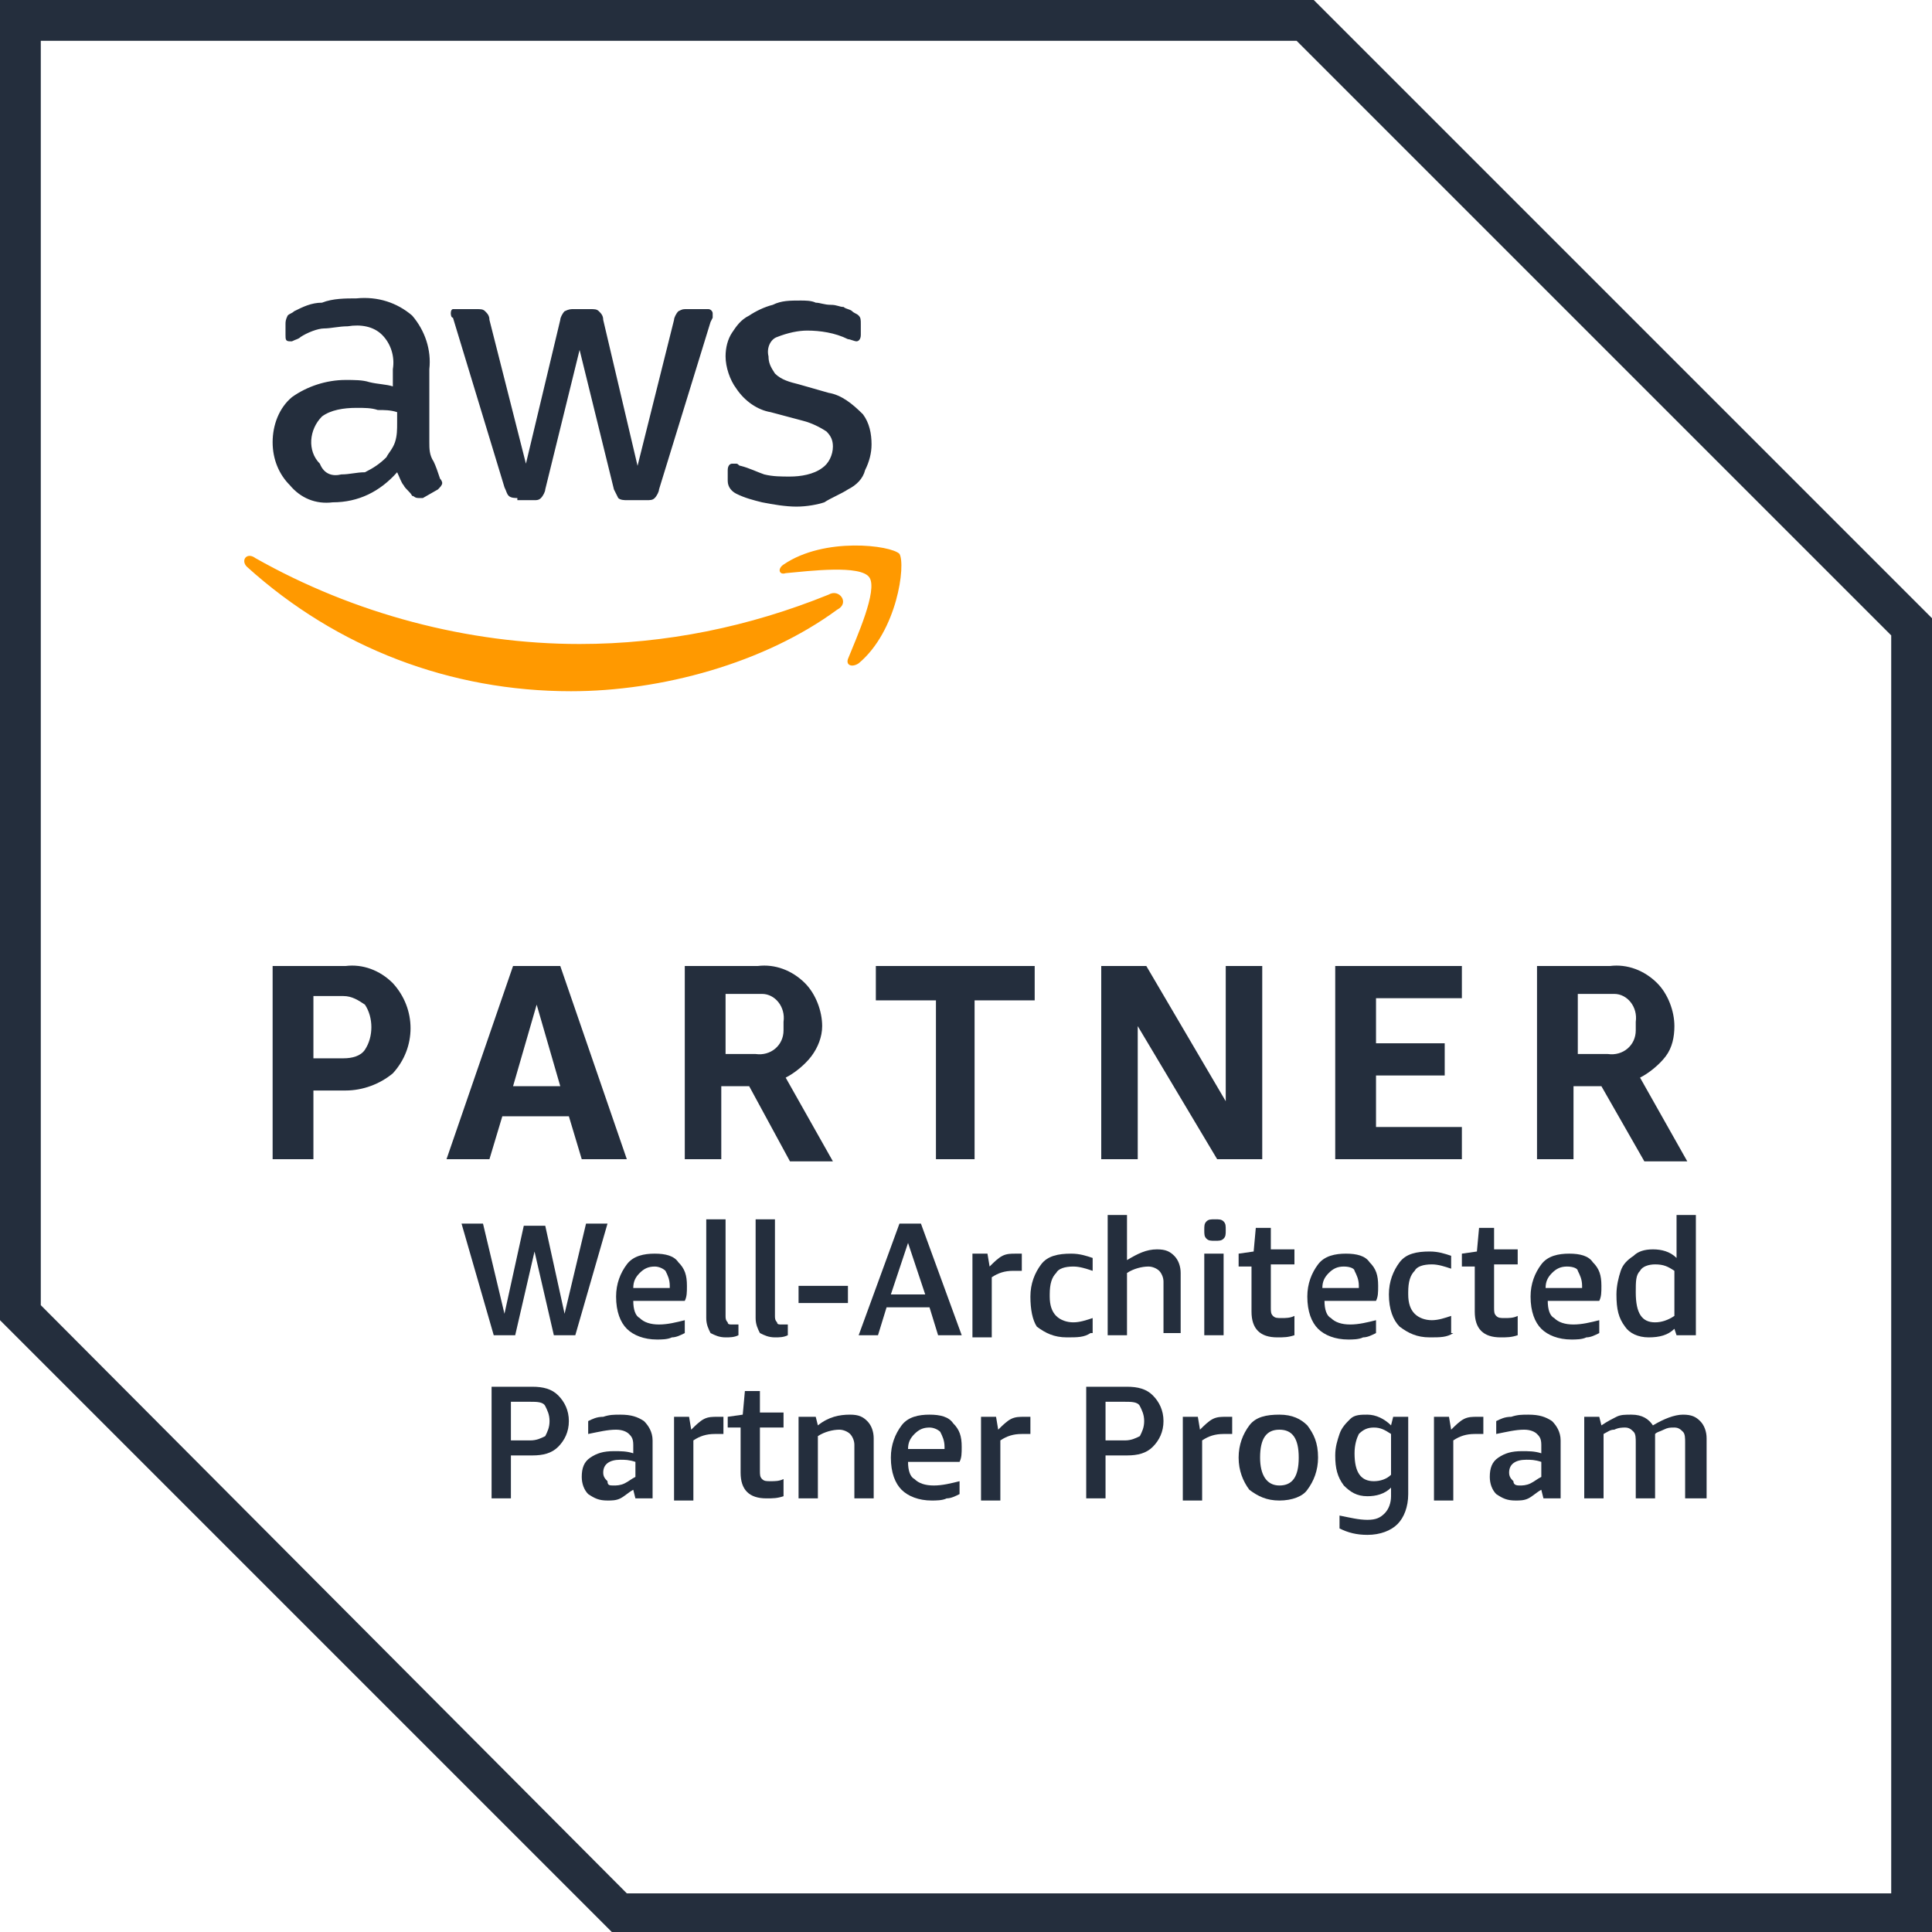
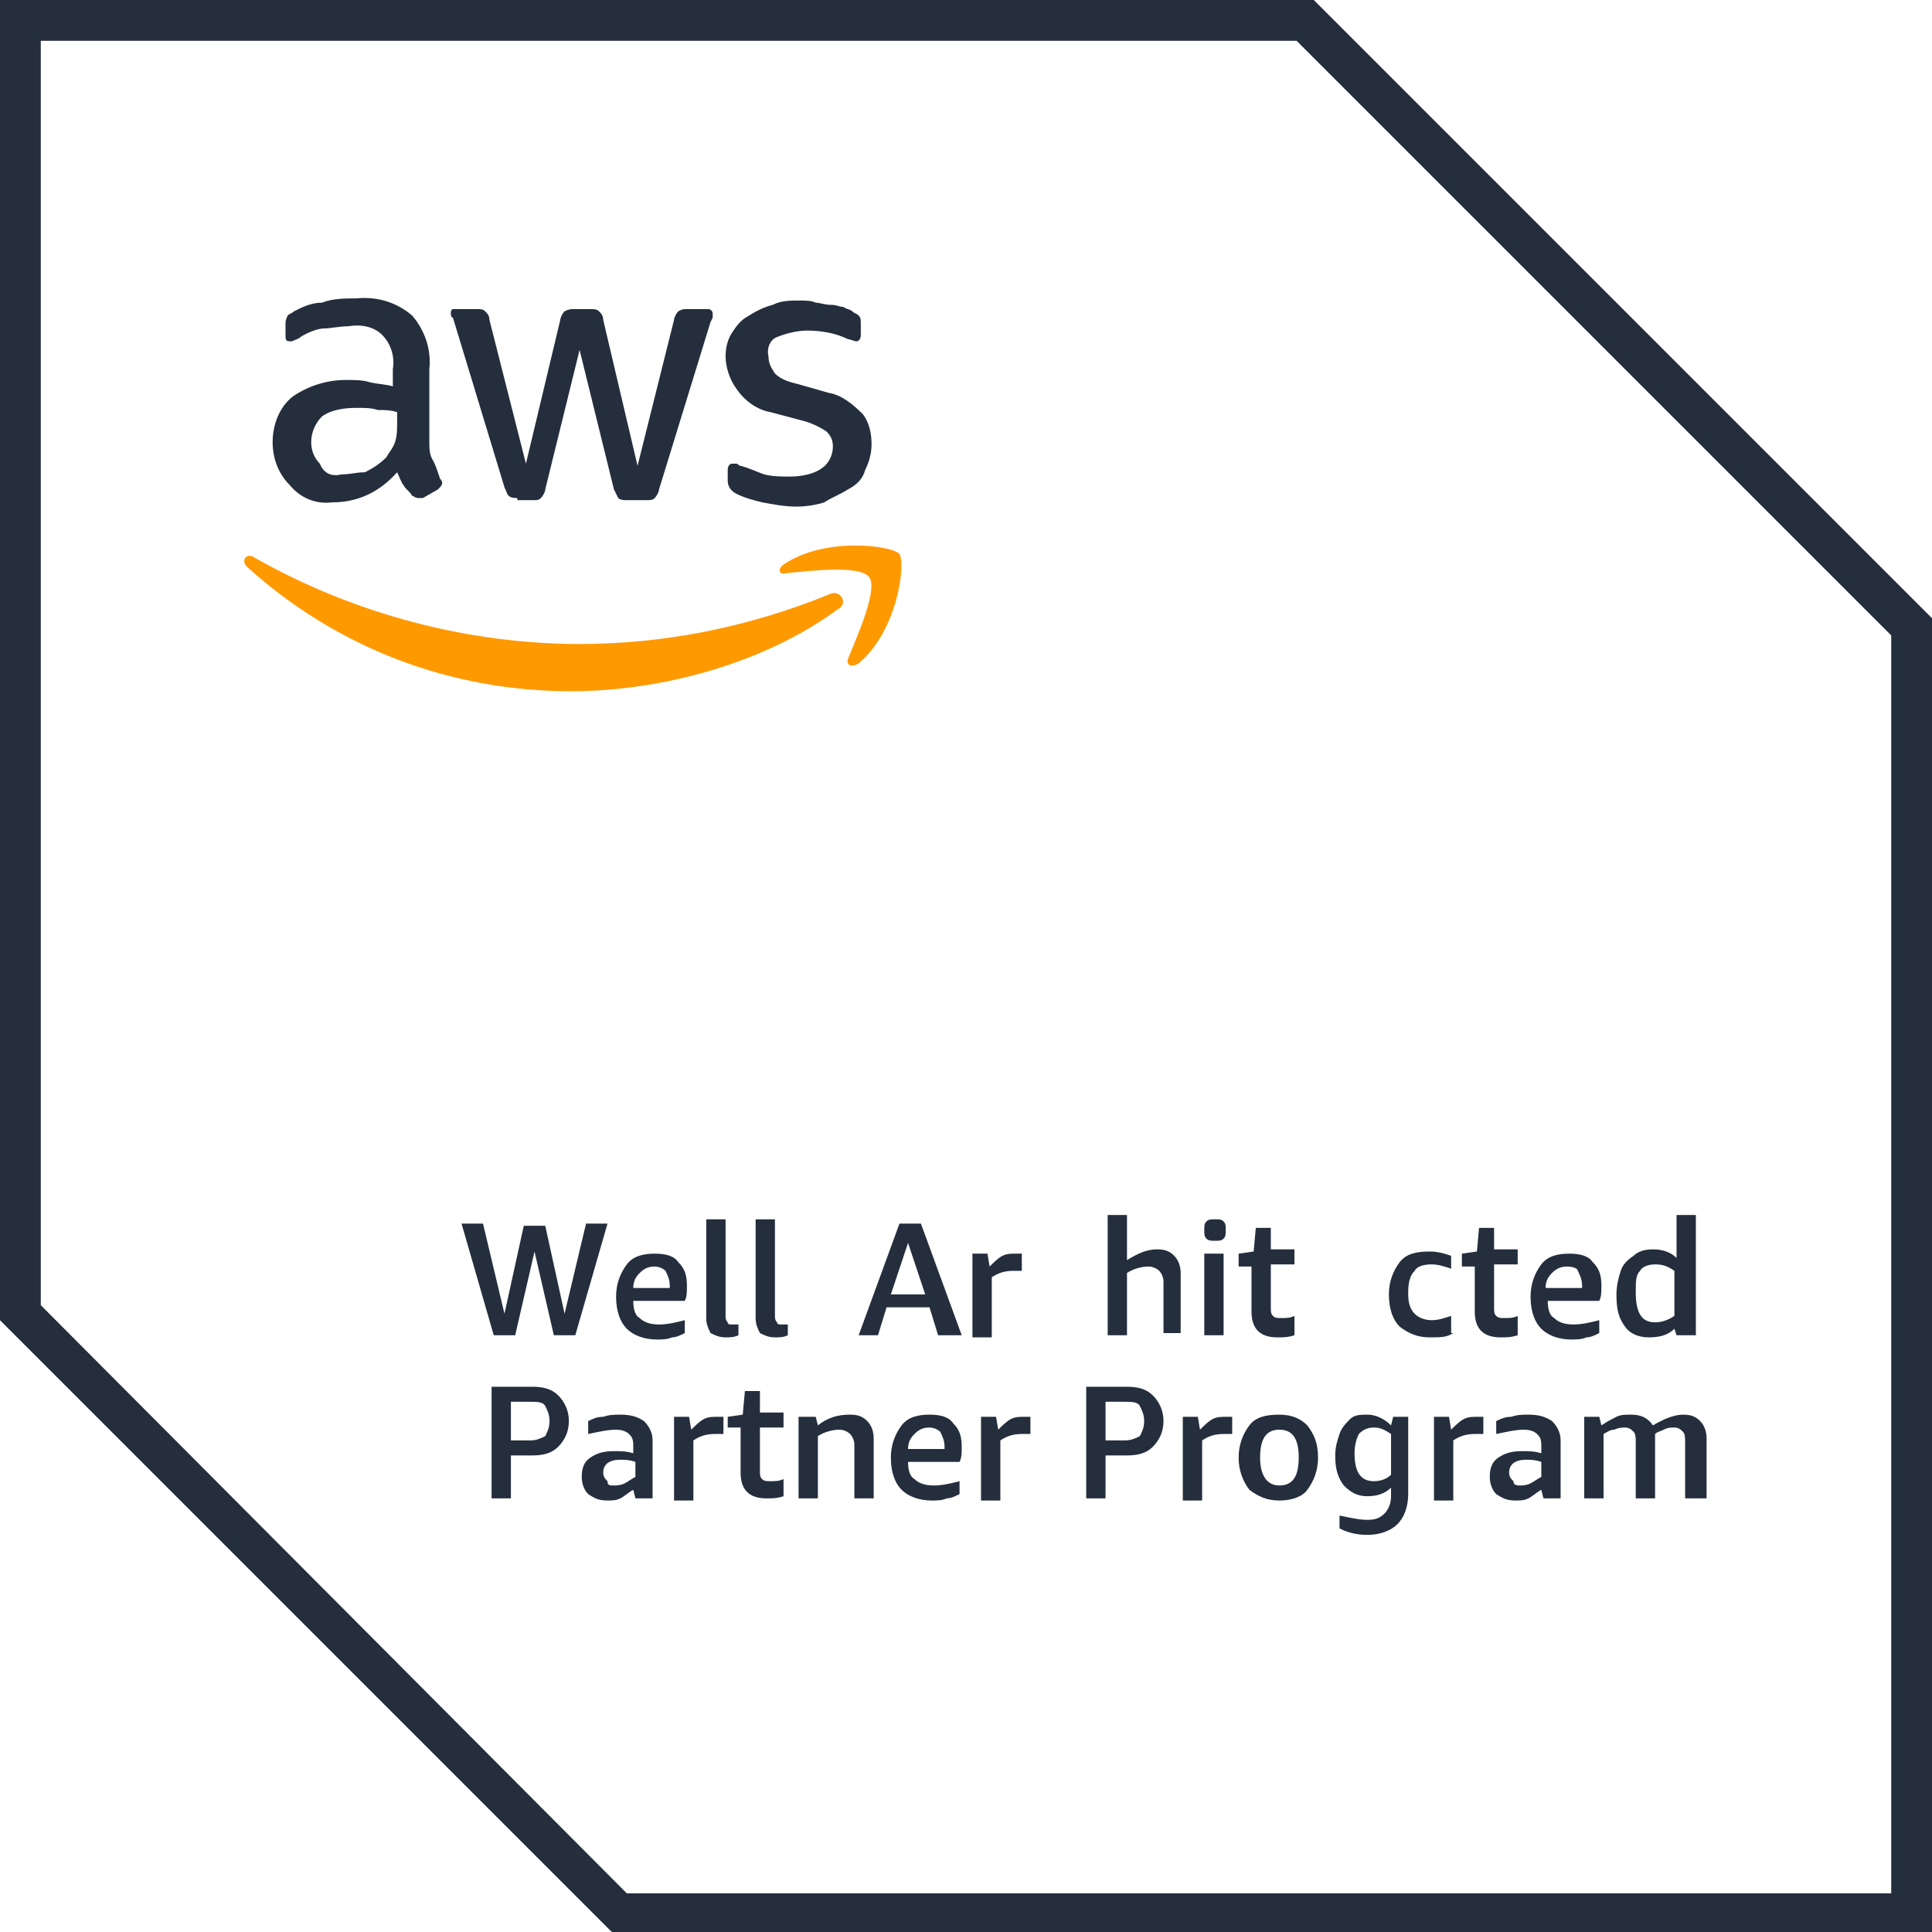
<svg xmlns="http://www.w3.org/2000/svg" version="1.1" id="Layer_1" x="0px" y="0px" viewBox="0 0 90 90" style="enable-background:new 0 0 90 90;" xml:space="preserve">
  <style type="text/css"> .st0{fill:#242E3D;} .st1{fill:#FF9900;} </style>
  <g>
    <path class="st0" d="M60.4,1.9l27.7,27.7v58.6H29.2L1.9,60.8V1.9H60.4 M61.2,0H0v61.5L28.5,90H90V28.8L61.2,0z M61.2,0" />
-     <path class="st0" d="M14.6,50.7V54h-1.9v-9h3.4c0.8-0.1,1.6,0.2,2.2,0.8c1.1,1.2,1.1,3,0,4.2c-0.6,0.5-1.4,0.8-2.2,0.8H14.6z M14.6,49.3H16c0.4,0,0.8-0.1,1-0.4c0.4-0.6,0.4-1.5,0-2.1c-0.3-0.2-0.6-0.4-1-0.4h-1.4V49.3z M27.1,54l-0.6-2h-3.1l-0.6,2h-2 l3.1-9h2.2l3.1,9H27.1z M23.9,50.6h2.2L25,46.8L23.9,50.6z M31.9,54v-9h3.4c0.8-0.1,1.6,0.2,2.2,0.8c0.5,0.5,0.8,1.3,0.8,2 c0,0.5-0.2,1-0.5,1.4c-0.3,0.4-0.8,0.8-1.2,1l2.2,3.9h-2l-1.9-3.5h-1.3V54H31.9z M33.8,49.1h1.4c0.7,0.1,1.3-0.4,1.3-1.1 c0-0.1,0-0.2,0-0.4c0.1-0.7-0.4-1.3-1-1.3c-0.1,0-0.2,0-0.3,0h-1.4L33.8,49.1L33.8,49.1z M43.6,54v-7.4h-2.8V45h7.4v1.6h-2.8V54 H43.6z M53,47.8V54h-1.7v-9h2.1l3.7,6.3V45h1.7v9h-2.1L53,47.8z M62.2,54v-9h5.9v1.5h-4v2.1h3.2v1.5h-3.2v2.4h4V54H62.2z M71.6,54 v-9h3.4c0.8-0.1,1.6,0.2,2.2,0.8c0.5,0.5,0.8,1.3,0.8,2c0,0.5-0.1,1-0.4,1.4s-0.8,0.8-1.2,1l2.2,3.9h-2l-2-3.5h-1.3V54H71.6z M73.5,49.1h1.4c0.7,0.1,1.3-0.4,1.3-1.1c0-0.1,0-0.2,0-0.4c0.1-0.7-0.4-1.3-1-1.3c-0.1,0-0.2,0-0.3,0h-1.4V49.1z M73.5,49.1" />
    <path class="st0" d="M20,20.6c0,0.3,0,0.6,0.2,0.9c0.1,0.2,0.2,0.5,0.3,0.8c0.1,0.1,0.1,0.2,0.1,0.2c0,0.1-0.1,0.2-0.2,0.3 l-0.7,0.4c0,0-0.1,0-0.2,0c-0.2,0-0.2-0.1-0.3-0.1c-0.1-0.2-0.3-0.3-0.4-0.5c-0.1-0.1-0.2-0.4-0.3-0.6c-0.8,0.9-1.8,1.4-3,1.4 c-0.8,0.1-1.5-0.2-2-0.8c-0.5-0.5-0.8-1.2-0.8-2c0-0.8,0.3-1.6,0.9-2.1c0.7-0.5,1.6-0.8,2.5-0.8c0.4,0,0.8,0,1.1,0.1 c0.4,0.1,0.8,0.1,1.1,0.2v-0.8c0.1-0.6-0.1-1.2-0.5-1.6c-0.4-0.4-1-0.5-1.6-0.4c-0.4,0-0.8,0.1-1.1,0.1s-0.8,0.2-1.1,0.4 c-0.1,0.1-0.2,0.1-0.4,0.2c-0.1,0-0.1,0-0.1,0c-0.2,0-0.2-0.1-0.2-0.3v-0.5c0-0.1,0-0.2,0.1-0.4c0.1-0.1,0.2-0.1,0.3-0.2 c0.4-0.2,0.8-0.4,1.3-0.4c0.5-0.2,1.1-0.2,1.6-0.2c1-0.1,1.9,0.2,2.6,0.8c0.6,0.7,0.9,1.6,0.8,2.5L20,20.6z M15.9,22.1 c0.4,0,0.7-0.1,1.1-0.1c0.4-0.2,0.7-0.4,1-0.7c0.1-0.2,0.3-0.4,0.4-0.7s0.1-0.6,0.1-0.9v-0.5c-0.3-0.1-0.6-0.1-0.9-0.1 c-0.3-0.1-0.6-0.1-1-0.1C16,19,15.4,19.1,15,19.4c-0.6,0.6-0.7,1.6-0.1,2.2C15.1,22.1,15.5,22.2,15.9,22.1L15.9,22.1z M24.1,23.2 c-0.1,0-0.3,0-0.4-0.1c-0.1-0.1-0.1-0.2-0.2-0.4l-2.4-7.9C21,14.8,21,14.6,21,14.6c0-0.2,0.1-0.2,0.1-0.2h0.1h1 c0.2,0,0.3,0,0.4,0.1c0.1,0.1,0.2,0.2,0.2,0.4l1.7,6.7l1.6-6.7c0-0.1,0.1-0.3,0.2-0.4c0.2-0.1,0.3-0.1,0.4-0.1h0.8 c0.2,0,0.3,0,0.4,0.1c0.1,0.1,0.2,0.2,0.2,0.4l1.6,6.8l1.7-6.8c0-0.1,0.1-0.3,0.2-0.4c0.2-0.1,0.2-0.1,0.4-0.1h1 c0.1,0,0.2,0.1,0.2,0.2v0.1c0,0.1,0,0.1,0,0.1s-0.1,0.2-0.1,0.2l-2.4,7.8c0,0.1-0.1,0.3-0.2,0.4c-0.1,0.1-0.2,0.1-0.4,0.1h-0.9 c-0.1,0-0.3,0-0.4-0.1c-0.1-0.2-0.1-0.2-0.2-0.4l-1.6-6.5l-1.6,6.5c0,0.1-0.1,0.3-0.2,0.4c-0.1,0.1-0.2,0.1-0.3,0.1H24.1z M37.1,23.6c-0.5,0-1.1-0.1-1.6-0.2c-0.4-0.1-0.8-0.2-1.2-0.4c-0.2-0.1-0.4-0.3-0.4-0.6v-0.5c0-0.2,0.1-0.3,0.2-0.3 c0.1,0,0.2,0,0.2,0c0.1,0,0.1,0.1,0.2,0.1c0.4,0.1,0.8,0.3,1.1,0.4c0.4,0.1,0.8,0.1,1.2,0.1c0.5,0,1.1-0.1,1.5-0.4 c0.3-0.2,0.5-0.6,0.5-1c0-0.3-0.1-0.5-0.3-0.7c-0.3-0.2-0.7-0.4-1.1-0.5l-1.5-0.4c-0.6-0.1-1.2-0.5-1.6-1.1c-0.3-0.4-0.5-1-0.5-1.5 c0-0.4,0.1-0.8,0.3-1.1c0.2-0.3,0.4-0.6,0.8-0.8c0.3-0.2,0.7-0.4,1.1-0.5c0.4-0.2,0.8-0.2,1.3-0.2c0.2,0,0.5,0,0.7,0.1 c0.2,0,0.4,0.1,0.7,0.1s0.4,0.1,0.6,0.1c0.1,0.1,0.3,0.1,0.4,0.2c0.1,0.1,0.2,0.1,0.3,0.2c0.1,0.1,0.1,0.2,0.1,0.4v0.5 c0,0.2-0.1,0.3-0.2,0.3c-0.1,0-0.3-0.1-0.4-0.1c-0.6-0.3-1.3-0.4-1.9-0.4c-0.4,0-0.9,0.1-1.4,0.3c-0.3,0.1-0.5,0.5-0.4,0.9 c0,0.3,0.1,0.5,0.3,0.8c0.3,0.3,0.7,0.4,1.1,0.5l1.4,0.4c0.6,0.1,1.1,0.5,1.6,1c0.3,0.4,0.4,0.9,0.4,1.4c0,0.4-0.1,0.8-0.3,1.2 c-0.1,0.4-0.4,0.7-0.8,0.9c-0.3,0.2-0.8,0.4-1.1,0.6C38.1,23.5,37.6,23.6,37.1,23.6L37.1,23.6z M37.1,23.6" />
    <path class="st1" d="M39,28.4c-3.4,2.5-8.2,3.8-12.4,3.8c-5.6,0-10.9-2-15.1-5.8c-0.3-0.3,0-0.7,0.4-0.4C16.5,28.6,21.8,30,27,30 c4,0,7.9-0.8,11.6-2.3C39.1,27.4,39.6,28.1,39,28.4L39,28.4z M39.5,30.7c-0.1,0.3,0.2,0.4,0.5,0.2c1.8-1.5,2.2-4.6,1.9-5.1 c-0.4-0.4-3.5-0.8-5.4,0.5c-0.3,0.2-0.2,0.5,0.1,0.4c1.1-0.1,3.5-0.4,3.9,0.2C40.9,27.5,39.9,29.7,39.5,30.7L39.5,30.7z M39.5,30.7 " />
    <path class="st0" d="M25.8,62.2l-0.9-3.9l-0.9,3.9h-1L21.5,57h1l1,4.2l0.9-4.1h1l0.9,4.1l1-4.2h1l-1.5,5.2H25.8z M25.8,62.2" />
    <path class="st0" d="M29.5,60.6c0,0.4,0.1,0.7,0.3,0.8c0.2,0.2,0.5,0.3,0.9,0.3c0.4,0,0.8-0.1,1.2-0.2v0.6 c-0.2,0.1-0.4,0.2-0.6,0.2c-0.2,0.1-0.5,0.1-0.7,0.1c-0.6,0-1.1-0.2-1.4-0.5c-0.3-0.3-0.5-0.8-0.5-1.5c0-0.6,0.2-1.1,0.5-1.5 c0.3-0.4,0.8-0.5,1.3-0.5c0.5,0,0.9,0.1,1.1,0.4c0.3,0.3,0.4,0.6,0.4,1.1c0,0.3,0,0.5-0.1,0.7H29.5z M30.5,59 c-0.3,0-0.5,0.1-0.7,0.3c-0.2,0.2-0.3,0.4-0.3,0.7h1.7v-0.1c0-0.3-0.1-0.5-0.2-0.7C30.9,59.1,30.7,59,30.5,59L30.5,59z M30.5,59" />
    <path class="st0" d="M34.4,62.2c-0.2,0.1-0.4,0.1-0.6,0.1c-0.3,0-0.5-0.1-0.7-0.2c-0.1-0.2-0.2-0.4-0.2-0.7v-4.6h0.9v4.5 c0,0.1,0,0.2,0.1,0.3c0,0.1,0.1,0.1,0.2,0.1c0.1,0,0.2,0,0.3,0V62.2z M34.4,62.2" />
    <path class="st0" d="M36.7,62.2c-0.2,0.1-0.4,0.1-0.6,0.1c-0.3,0-0.5-0.1-0.7-0.2c-0.1-0.2-0.2-0.4-0.2-0.7v-4.6h0.9v4.5 c0,0.1,0,0.2,0.1,0.3c0,0.1,0.1,0.1,0.2,0.1c0.1,0,0.2,0,0.3,0V62.2z M36.7,62.2" />
-     <rect x="37.2" y="59.9" class="st0" width="2.3" height="0.8" />
    <path class="st0" d="M43.7,62.2l-0.4-1.3h-2l-0.4,1.3h-0.9l1.9-5.2h1l1.9,5.2H43.7z M41.5,60.3h1.6l-0.8-2.4L41.5,60.3z M41.5,60.3 " />
    <path class="st0" d="M45.3,62.2v-3.8H46l0.1,0.6c0.2-0.2,0.4-0.4,0.6-0.5c0.2-0.1,0.4-0.1,0.6-0.1c0.1,0,0.2,0,0.3,0v0.8 c-0.1,0-0.3,0-0.4,0c-0.4,0-0.7,0.1-1,0.3v2.8H45.3z M45.3,62.2" />
-     <path class="st0" d="M50.8,62.1c-0.3,0.2-0.6,0.2-1.1,0.2c-0.6,0-1-0.2-1.4-0.5C48.1,61.5,48,61,48,60.4c0-0.6,0.2-1.1,0.5-1.5 c0.3-0.4,0.8-0.5,1.4-0.5c0.4,0,0.7,0.1,1,0.2v0.6c-0.3-0.1-0.6-0.2-0.9-0.2c-0.4,0-0.7,0.1-0.8,0.3c-0.2,0.2-0.3,0.5-0.3,1v0.1 c0,0.4,0.1,0.7,0.3,0.9c0.2,0.2,0.5,0.3,0.8,0.3c0.3,0,0.6-0.1,0.9-0.2V62.1z M50.8,62.1" />
    <path class="st0" d="M54.2,62.2v-2.5c0-0.2-0.1-0.4-0.2-0.5c-0.1-0.1-0.3-0.2-0.5-0.2c-0.3,0-0.7,0.1-1,0.3v2.9h-0.9v-5.6h0.9v2.1 c0.5-0.3,0.9-0.5,1.4-0.5c0.4,0,0.6,0.1,0.8,0.3c0.2,0.2,0.3,0.5,0.3,0.8v2.8H54.2z M54.2,62.2" />
    <path class="st0" d="M56.1,62.2v-3.8H57v3.8H56.1z M56.6,57.8c-0.2,0-0.3,0-0.4-0.1c-0.1-0.1-0.1-0.2-0.1-0.4c0-0.2,0-0.3,0.1-0.4 c0.1-0.1,0.2-0.1,0.4-0.1c0.2,0,0.3,0,0.4,0.1c0.1,0.1,0.1,0.2,0.1,0.4c0,0.2,0,0.3-0.1,0.4C56.9,57.8,56.8,57.8,56.6,57.8 L56.6,57.8z M56.6,57.8" />
    <path class="st0" d="M60.3,62.2c-0.3,0.1-0.5,0.1-0.8,0.1c-0.4,0-0.7-0.1-0.9-0.3c-0.2-0.2-0.3-0.5-0.3-0.9v-2.1h-0.6v-0.6l0.7-0.1 l0.1-1.1h0.7v1h1.1v0.7h-1.1v2c0,0.2,0,0.3,0.1,0.4c0.1,0.1,0.2,0.1,0.4,0.1c0.2,0,0.4,0,0.6-0.1V62.2z M60.3,62.2" />
-     <path class="st0" d="M61.7,60.6c0,0.4,0.1,0.7,0.3,0.8c0.2,0.2,0.5,0.3,0.9,0.3c0.4,0,0.8-0.1,1.2-0.2v0.6 c-0.2,0.1-0.4,0.2-0.6,0.2c-0.2,0.1-0.5,0.1-0.7,0.1c-0.6,0-1.1-0.2-1.4-0.5c-0.3-0.3-0.5-0.8-0.5-1.5c0-0.6,0.2-1.1,0.5-1.5 c0.3-0.4,0.8-0.5,1.3-0.5c0.5,0,0.9,0.1,1.1,0.4c0.3,0.3,0.4,0.6,0.4,1.1c0,0.3,0,0.5-0.1,0.7H61.7z M62.6,59 c-0.3,0-0.5,0.1-0.7,0.3c-0.2,0.2-0.3,0.4-0.3,0.7h1.7v-0.1c0-0.3-0.1-0.5-0.2-0.7C63.1,59.1,62.9,59,62.6,59L62.6,59z M62.6,59" />
    <path class="st0" d="M67.7,62.1c-0.3,0.2-0.6,0.2-1.1,0.2c-0.6,0-1-0.2-1.4-0.5c-0.3-0.3-0.5-0.8-0.5-1.5c0-0.6,0.2-1.1,0.5-1.5 c0.3-0.4,0.8-0.5,1.4-0.5c0.4,0,0.7,0.1,1,0.2v0.6c-0.3-0.1-0.6-0.2-0.9-0.2c-0.4,0-0.7,0.1-0.8,0.3c-0.2,0.2-0.3,0.5-0.3,1v0.1 c0,0.4,0.1,0.7,0.3,0.9c0.2,0.2,0.5,0.3,0.8,0.3c0.3,0,0.6-0.1,0.9-0.2V62.1z M67.7,62.1" />
    <path class="st0" d="M70.7,62.2c-0.3,0.1-0.5,0.1-0.8,0.1c-0.4,0-0.7-0.1-0.9-0.3c-0.2-0.2-0.3-0.5-0.3-0.9v-2.1h-0.6v-0.6l0.7-0.1 l0.1-1.1h0.7v1h1.1v0.7h-1.1v2c0,0.2,0,0.3,0.1,0.4c0.1,0.1,0.2,0.1,0.4,0.1c0.2,0,0.4,0,0.6-0.1V62.2z M70.7,62.2" />
    <path class="st0" d="M72.1,60.6c0,0.4,0.1,0.7,0.3,0.8c0.2,0.2,0.5,0.3,0.9,0.3c0.4,0,0.8-0.1,1.2-0.2v0.6 c-0.2,0.1-0.4,0.2-0.6,0.2c-0.2,0.1-0.5,0.1-0.7,0.1c-0.6,0-1.1-0.2-1.4-0.5c-0.3-0.3-0.5-0.8-0.5-1.5c0-0.6,0.2-1.1,0.5-1.5 c0.3-0.4,0.8-0.5,1.3-0.5c0.5,0,0.9,0.1,1.1,0.4c0.3,0.3,0.4,0.6,0.4,1.1c0,0.3,0,0.5-0.1,0.7H72.1z M73,59c-0.3,0-0.5,0.1-0.7,0.3 c-0.2,0.2-0.3,0.4-0.3,0.7h1.7v-0.1c0-0.3-0.1-0.5-0.2-0.7C73.5,59.1,73.3,59,73,59L73,59z M73,59" />
    <path class="st0" d="M78.1,62.2L78,61.9c-0.3,0.3-0.7,0.4-1.2,0.4c-0.5,0-0.9-0.2-1.1-0.5c-0.3-0.4-0.4-0.8-0.4-1.5 c0-0.4,0.1-0.8,0.2-1.1c0.1-0.3,0.3-0.5,0.6-0.7c0.2-0.2,0.5-0.3,0.9-0.3c0.4,0,0.8,0.1,1.1,0.4v-2h0.9v5.6H78.1z M77.1,61.6 c0.3,0,0.6-0.1,0.9-0.3v-2.1c-0.3-0.2-0.5-0.3-0.9-0.3c-0.3,0-0.6,0.1-0.7,0.3c-0.2,0.2-0.2,0.5-0.2,1 C76.2,61.2,76.5,61.6,77.1,61.6L77.1,61.6z M77.1,61.6" />
    <path class="st0" d="M23.8,67.8v2h-0.9v-5.2h1.9c0.5,0,0.9,0.1,1.2,0.4c0.3,0.3,0.5,0.7,0.5,1.2s-0.2,0.9-0.5,1.2 c-0.3,0.3-0.7,0.4-1.2,0.4H23.8z M23.8,67.1h0.9c0.3,0,0.5-0.1,0.7-0.2c0.1-0.2,0.2-0.4,0.2-0.7c0-0.3-0.1-0.5-0.2-0.7 c-0.1-0.2-0.4-0.2-0.7-0.2h-0.9V67.1z M23.8,67.1" />
    <path class="st0" d="M29.6,69.8l-0.1-0.4c-0.2,0.1-0.4,0.3-0.6,0.4c-0.2,0.1-0.4,0.1-0.6,0.1c-0.4,0-0.6-0.1-0.9-0.3 c-0.2-0.2-0.3-0.5-0.3-0.8c0-0.4,0.1-0.7,0.4-0.9c0.3-0.2,0.6-0.3,1.1-0.3c0.3,0,0.6,0,0.9,0.1v-0.4c0-0.3-0.1-0.4-0.2-0.5 c-0.1-0.1-0.3-0.2-0.6-0.2c-0.4,0-0.8,0.1-1.3,0.2v-0.6c0.2-0.1,0.4-0.2,0.7-0.2c0.3-0.1,0.5-0.1,0.8-0.1c0.5,0,0.8,0.1,1.1,0.3 c0.2,0.2,0.4,0.5,0.4,0.9v2.7H29.6z M28.6,69.2c0.1,0,0.3,0,0.5-0.1c0.2-0.1,0.3-0.2,0.5-0.3v-0.7c-0.3-0.1-0.5-0.1-0.7-0.1 c-0.5,0-0.8,0.2-0.8,0.6c0,0.2,0.1,0.3,0.2,0.4C28.3,69.2,28.4,69.2,28.6,69.2L28.6,69.2z M28.6,69.2" />
    <path class="st0" d="M31.4,69.8v-3.8h0.7l0.1,0.6c0.2-0.2,0.4-0.4,0.6-0.5c0.2-0.1,0.4-0.1,0.6-0.1c0.1,0,0.2,0,0.3,0v0.8 c-0.1,0-0.3,0-0.4,0c-0.4,0-0.7,0.1-1,0.3v2.8H31.4z M31.4,69.8" />
    <path class="st0" d="M36.5,69.7c-0.3,0.1-0.5,0.1-0.8,0.1c-0.4,0-0.7-0.1-0.9-0.3c-0.2-0.2-0.3-0.5-0.3-0.9v-2.1h-0.6V66l0.7-0.1 l0.1-1.1h0.7v1h1.1v0.7h-1.1v2c0,0.2,0,0.3,0.1,0.4c0.1,0.1,0.2,0.1,0.4,0.1c0.2,0,0.4,0,0.6-0.1V69.7z M36.5,69.7" />
    <path class="st0" d="M39.8,69.8v-2.5c0-0.2-0.1-0.4-0.2-0.5c-0.1-0.1-0.3-0.2-0.5-0.2c-0.3,0-0.7,0.1-1,0.3v2.9h-0.9v-3.8H38 l0.1,0.4c0.5-0.4,1-0.5,1.5-0.5c0.4,0,0.6,0.1,0.8,0.3c0.2,0.2,0.3,0.5,0.3,0.8v2.8H39.8z M39.8,69.8" />
    <path class="st0" d="M42.3,68.1c0,0.4,0.1,0.7,0.3,0.8c0.2,0.2,0.5,0.3,0.9,0.3c0.4,0,0.8-0.1,1.2-0.2v0.6 c-0.2,0.1-0.4,0.2-0.6,0.2c-0.2,0.1-0.5,0.1-0.7,0.1c-0.6,0-1.1-0.2-1.4-0.5c-0.3-0.3-0.5-0.8-0.5-1.5c0-0.6,0.2-1.1,0.5-1.5 c0.3-0.4,0.8-0.5,1.3-0.5c0.5,0,0.9,0.1,1.1,0.4c0.3,0.3,0.4,0.6,0.4,1.1c0,0.3,0,0.5-0.1,0.7H42.3z M43.3,66.5 c-0.3,0-0.5,0.1-0.7,0.3c-0.2,0.2-0.3,0.4-0.3,0.7H44v-0.1c0-0.3-0.1-0.5-0.2-0.7C43.7,66.6,43.5,66.5,43.3,66.5L43.3,66.5z M43.3,66.5" />
    <path class="st0" d="M45.7,69.8v-3.8h0.7l0.1,0.6c0.2-0.2,0.4-0.4,0.6-0.5c0.2-0.1,0.4-0.1,0.6-0.1c0.1,0,0.2,0,0.3,0v0.8 c-0.1,0-0.3,0-0.4,0c-0.4,0-0.7,0.1-1,0.3v2.8H45.7z M45.7,69.8" />
    <path class="st0" d="M51.5,67.8v2h-0.9v-5.2h1.9c0.5,0,0.9,0.1,1.2,0.4c0.3,0.3,0.5,0.7,0.5,1.2s-0.2,0.9-0.5,1.2 c-0.3,0.3-0.7,0.4-1.2,0.4H51.5z M51.5,67.1h0.9c0.3,0,0.5-0.1,0.7-0.2c0.1-0.2,0.2-0.4,0.2-0.7c0-0.3-0.1-0.5-0.2-0.7 c-0.1-0.2-0.4-0.2-0.7-0.2h-0.9V67.1z M51.5,67.1" />
    <path class="st0" d="M55.1,69.8v-3.8h0.7l0.1,0.6c0.2-0.2,0.4-0.4,0.6-0.5c0.2-0.1,0.4-0.1,0.6-0.1c0.1,0,0.2,0,0.3,0v0.8 c-0.1,0-0.3,0-0.4,0c-0.4,0-0.7,0.1-1,0.3v2.8H55.1z M55.1,69.8" />
    <path class="st0" d="M59.6,69.9c-0.6,0-1-0.2-1.4-0.5c-0.3-0.4-0.5-0.9-0.5-1.5c0-0.6,0.2-1.1,0.5-1.5c0.3-0.4,0.8-0.5,1.4-0.5 c0.6,0,1,0.2,1.3,0.5c0.3,0.4,0.5,0.8,0.5,1.5c0,0.6-0.2,1.1-0.5,1.5C60.7,69.7,60.2,69.9,59.6,69.9L59.6,69.9z M59.6,69.2 c0.6,0,0.9-0.4,0.9-1.3c0-0.9-0.3-1.3-0.9-1.3c-0.6,0-0.9,0.4-0.9,1.3C58.7,68.7,59,69.2,59.6,69.2L59.6,69.2z M59.6,69.2" />
    <path class="st0" d="M64.8,69.3c-0.3,0.3-0.7,0.4-1.1,0.4c-0.5,0-0.8-0.2-1.1-0.5c-0.3-0.4-0.4-0.8-0.4-1.4c0-0.4,0.1-0.7,0.2-1 c0.1-0.3,0.3-0.5,0.5-0.7c0.2-0.2,0.5-0.2,0.8-0.2c0.4,0,0.8,0.2,1.1,0.5l0.1-0.4h0.7v3.6c0,0.6-0.2,1.1-0.5,1.4 c-0.3,0.3-0.8,0.5-1.4,0.5c-0.5,0-0.9-0.1-1.3-0.3v-0.6c0.5,0.1,0.9,0.2,1.3,0.2s0.6-0.1,0.8-0.3c0.2-0.2,0.3-0.5,0.3-0.8V69.3z M64,69c0.3,0,0.6-0.1,0.8-0.3v-1.9c-0.3-0.2-0.5-0.3-0.8-0.3c-0.3,0-0.5,0.1-0.7,0.3c-0.1,0.2-0.2,0.5-0.2,0.9 C63.1,68.6,63.4,69,64,69L64,69z M64,69" />
    <path class="st0" d="M66.8,69.8v-3.8h0.7l0.1,0.6c0.2-0.2,0.4-0.4,0.6-0.5c0.2-0.1,0.4-0.1,0.6-0.1c0.1,0,0.2,0,0.3,0v0.8 c-0.1,0-0.3,0-0.4,0c-0.4,0-0.7,0.1-1,0.3v2.8H66.8z M66.8,69.8" />
    <path class="st0" d="M71.9,69.8l-0.1-0.4c-0.2,0.1-0.4,0.3-0.6,0.4c-0.2,0.1-0.4,0.1-0.6,0.1c-0.4,0-0.6-0.1-0.9-0.3 c-0.2-0.2-0.3-0.5-0.3-0.8c0-0.4,0.1-0.7,0.4-0.9c0.3-0.2,0.6-0.3,1.1-0.3c0.3,0,0.6,0,0.9,0.1v-0.4c0-0.3-0.1-0.4-0.2-0.5 c-0.1-0.1-0.3-0.2-0.6-0.2c-0.4,0-0.8,0.1-1.3,0.2v-0.6c0.2-0.1,0.4-0.2,0.7-0.2c0.3-0.1,0.5-0.1,0.8-0.1c0.5,0,0.8,0.1,1.1,0.3 c0.2,0.2,0.4,0.5,0.4,0.9v2.7H71.9z M70.8,69.2c0.1,0,0.3,0,0.5-0.1c0.2-0.1,0.3-0.2,0.5-0.3v-0.7c-0.3-0.1-0.5-0.1-0.7-0.1 c-0.5,0-0.8,0.2-0.8,0.6c0,0.2,0.1,0.3,0.2,0.4C70.5,69.2,70.7,69.2,70.8,69.2L70.8,69.2z M70.8,69.2" />
    <path class="st0" d="M78.5,69.8v-2.6c0-0.2,0-0.4-0.1-0.5c-0.1-0.1-0.2-0.2-0.4-0.2c-0.2,0-0.3,0-0.5,0.1c-0.2,0.1-0.3,0.1-0.4,0.2 v3h-0.9v-2.6c0-0.2,0-0.4-0.1-0.5c-0.1-0.1-0.2-0.2-0.4-0.2c-0.1,0-0.3,0-0.5,0.1c-0.2,0-0.3,0.1-0.5,0.2v3h-0.9v-3.8h0.7l0.1,0.4 c0.3-0.2,0.5-0.3,0.7-0.4c0.2-0.1,0.4-0.1,0.7-0.1c0.5,0,0.8,0.2,1,0.5c0.5-0.3,1-0.5,1.4-0.5c0.4,0,0.6,0.1,0.8,0.3 c0.2,0.2,0.3,0.5,0.3,0.8v2.8H78.5z M78.5,69.8" />
  </g>
</svg>